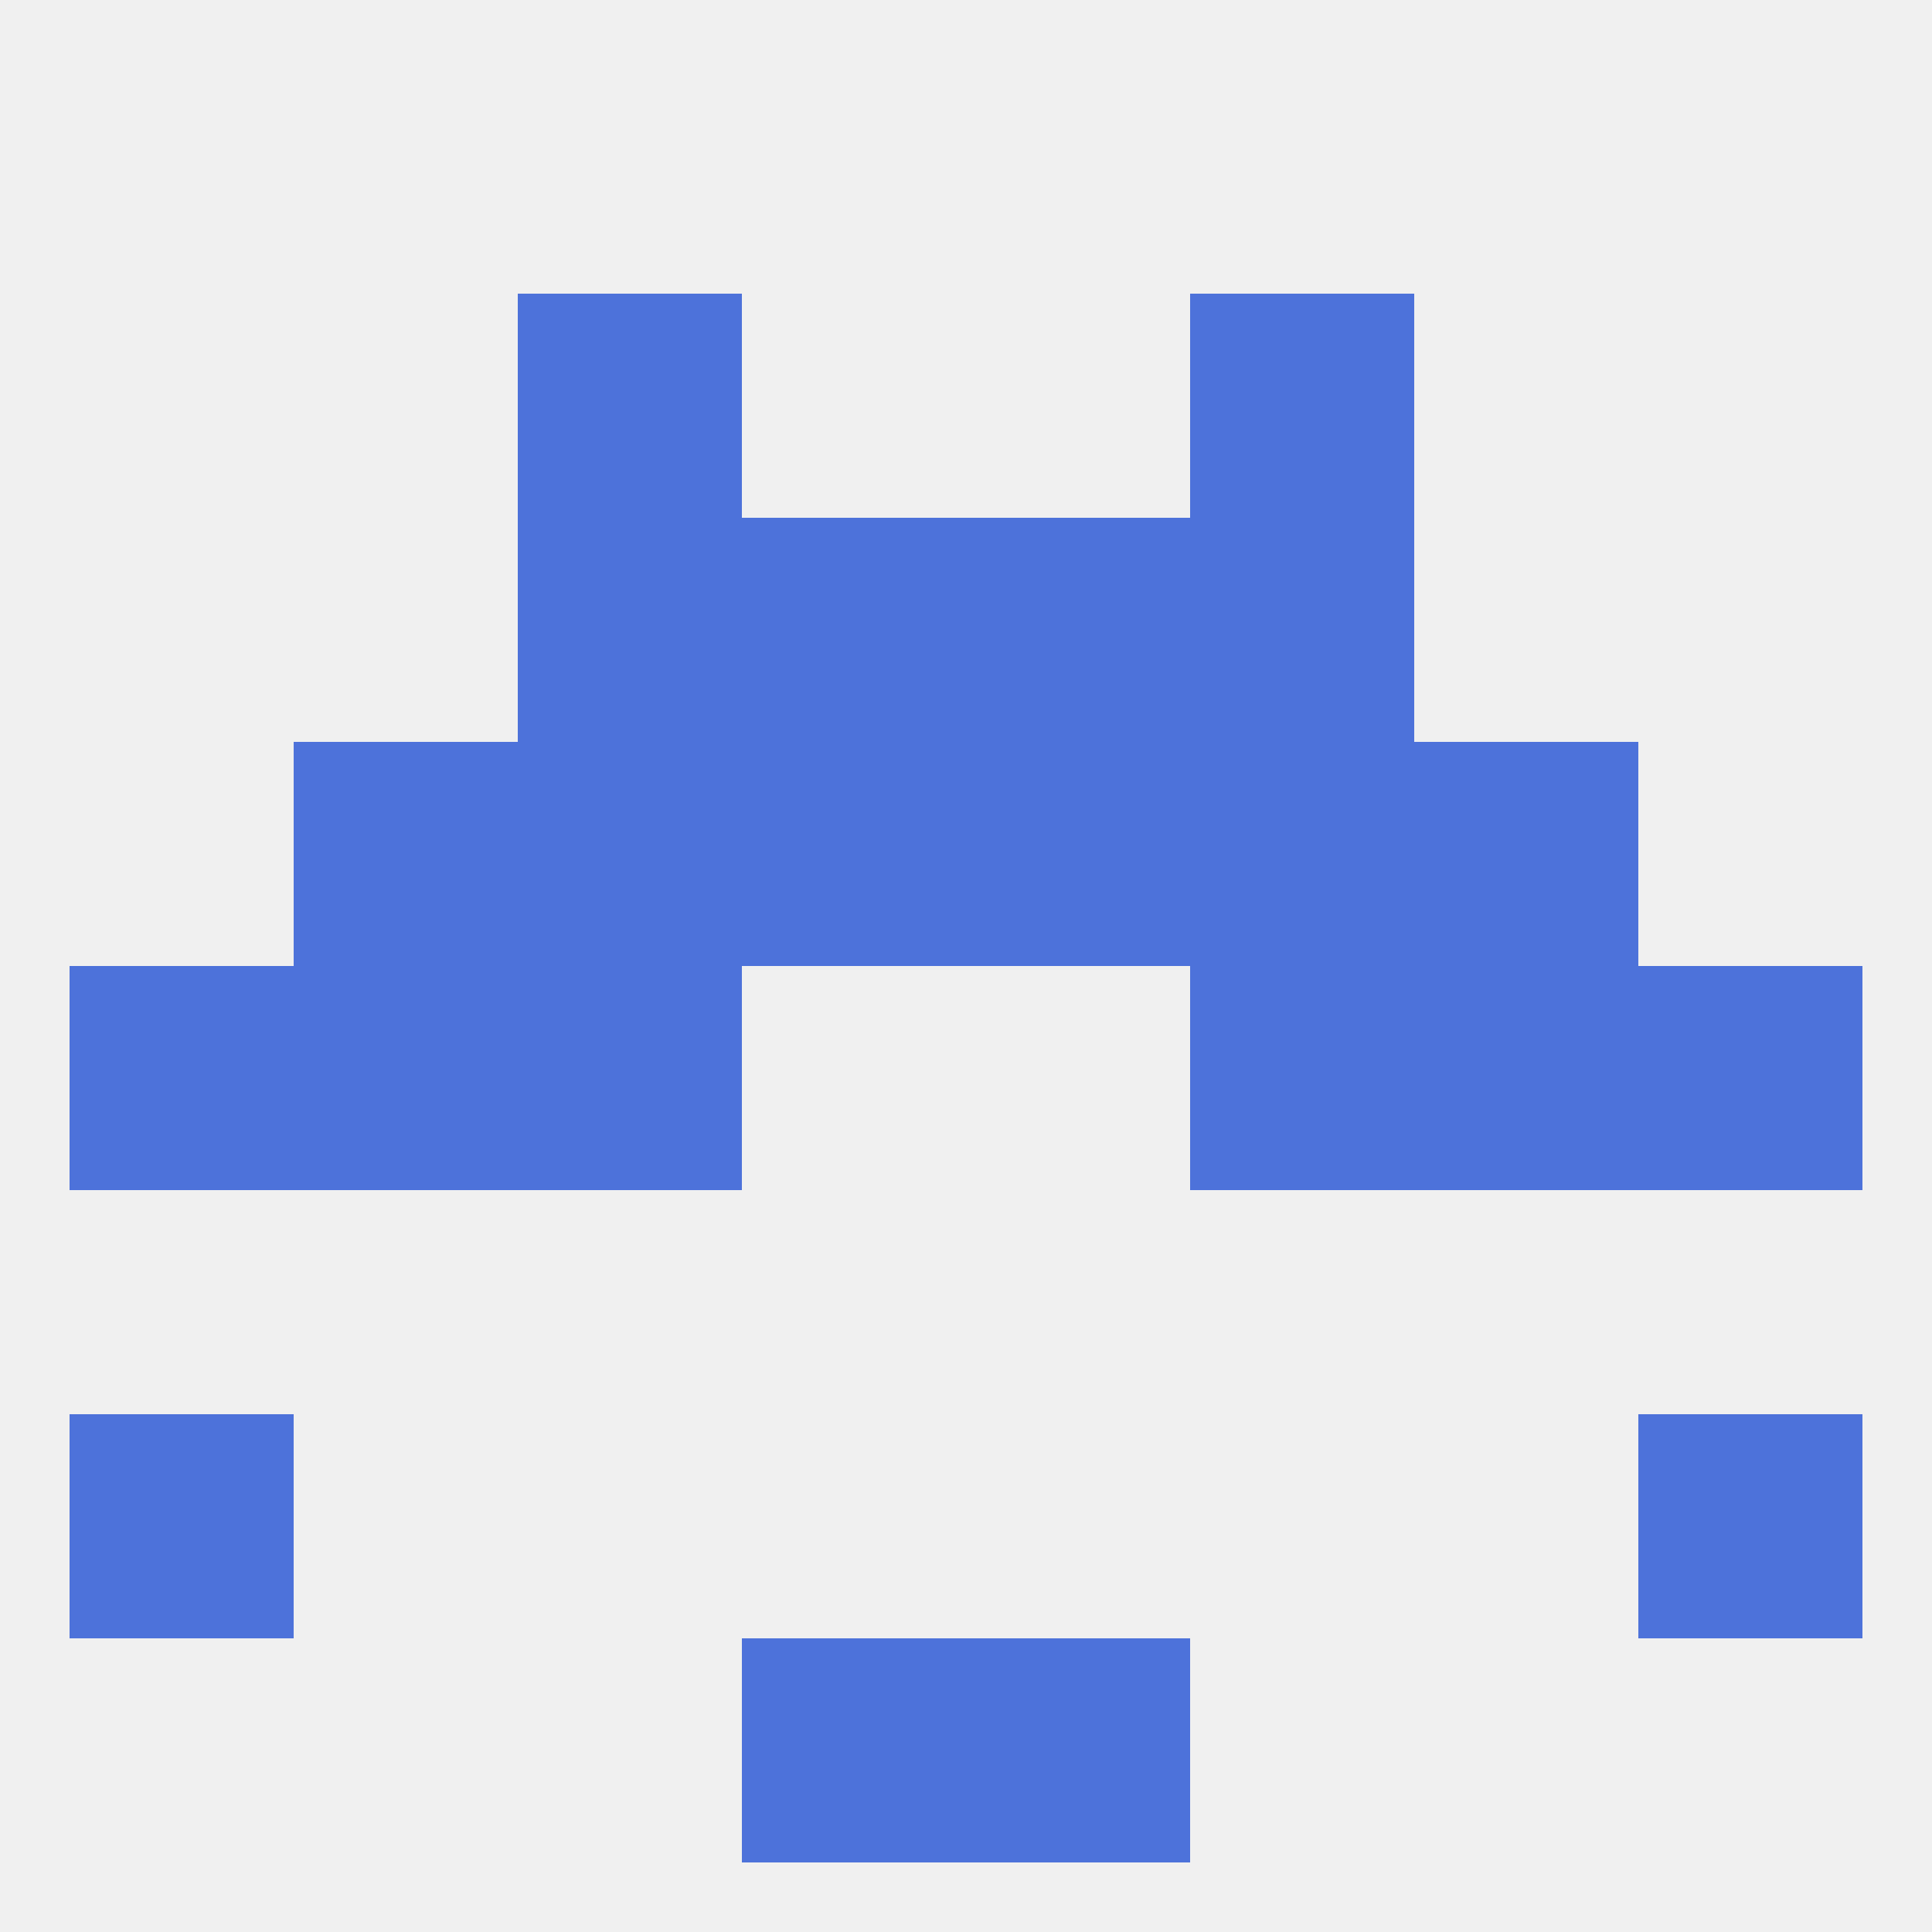
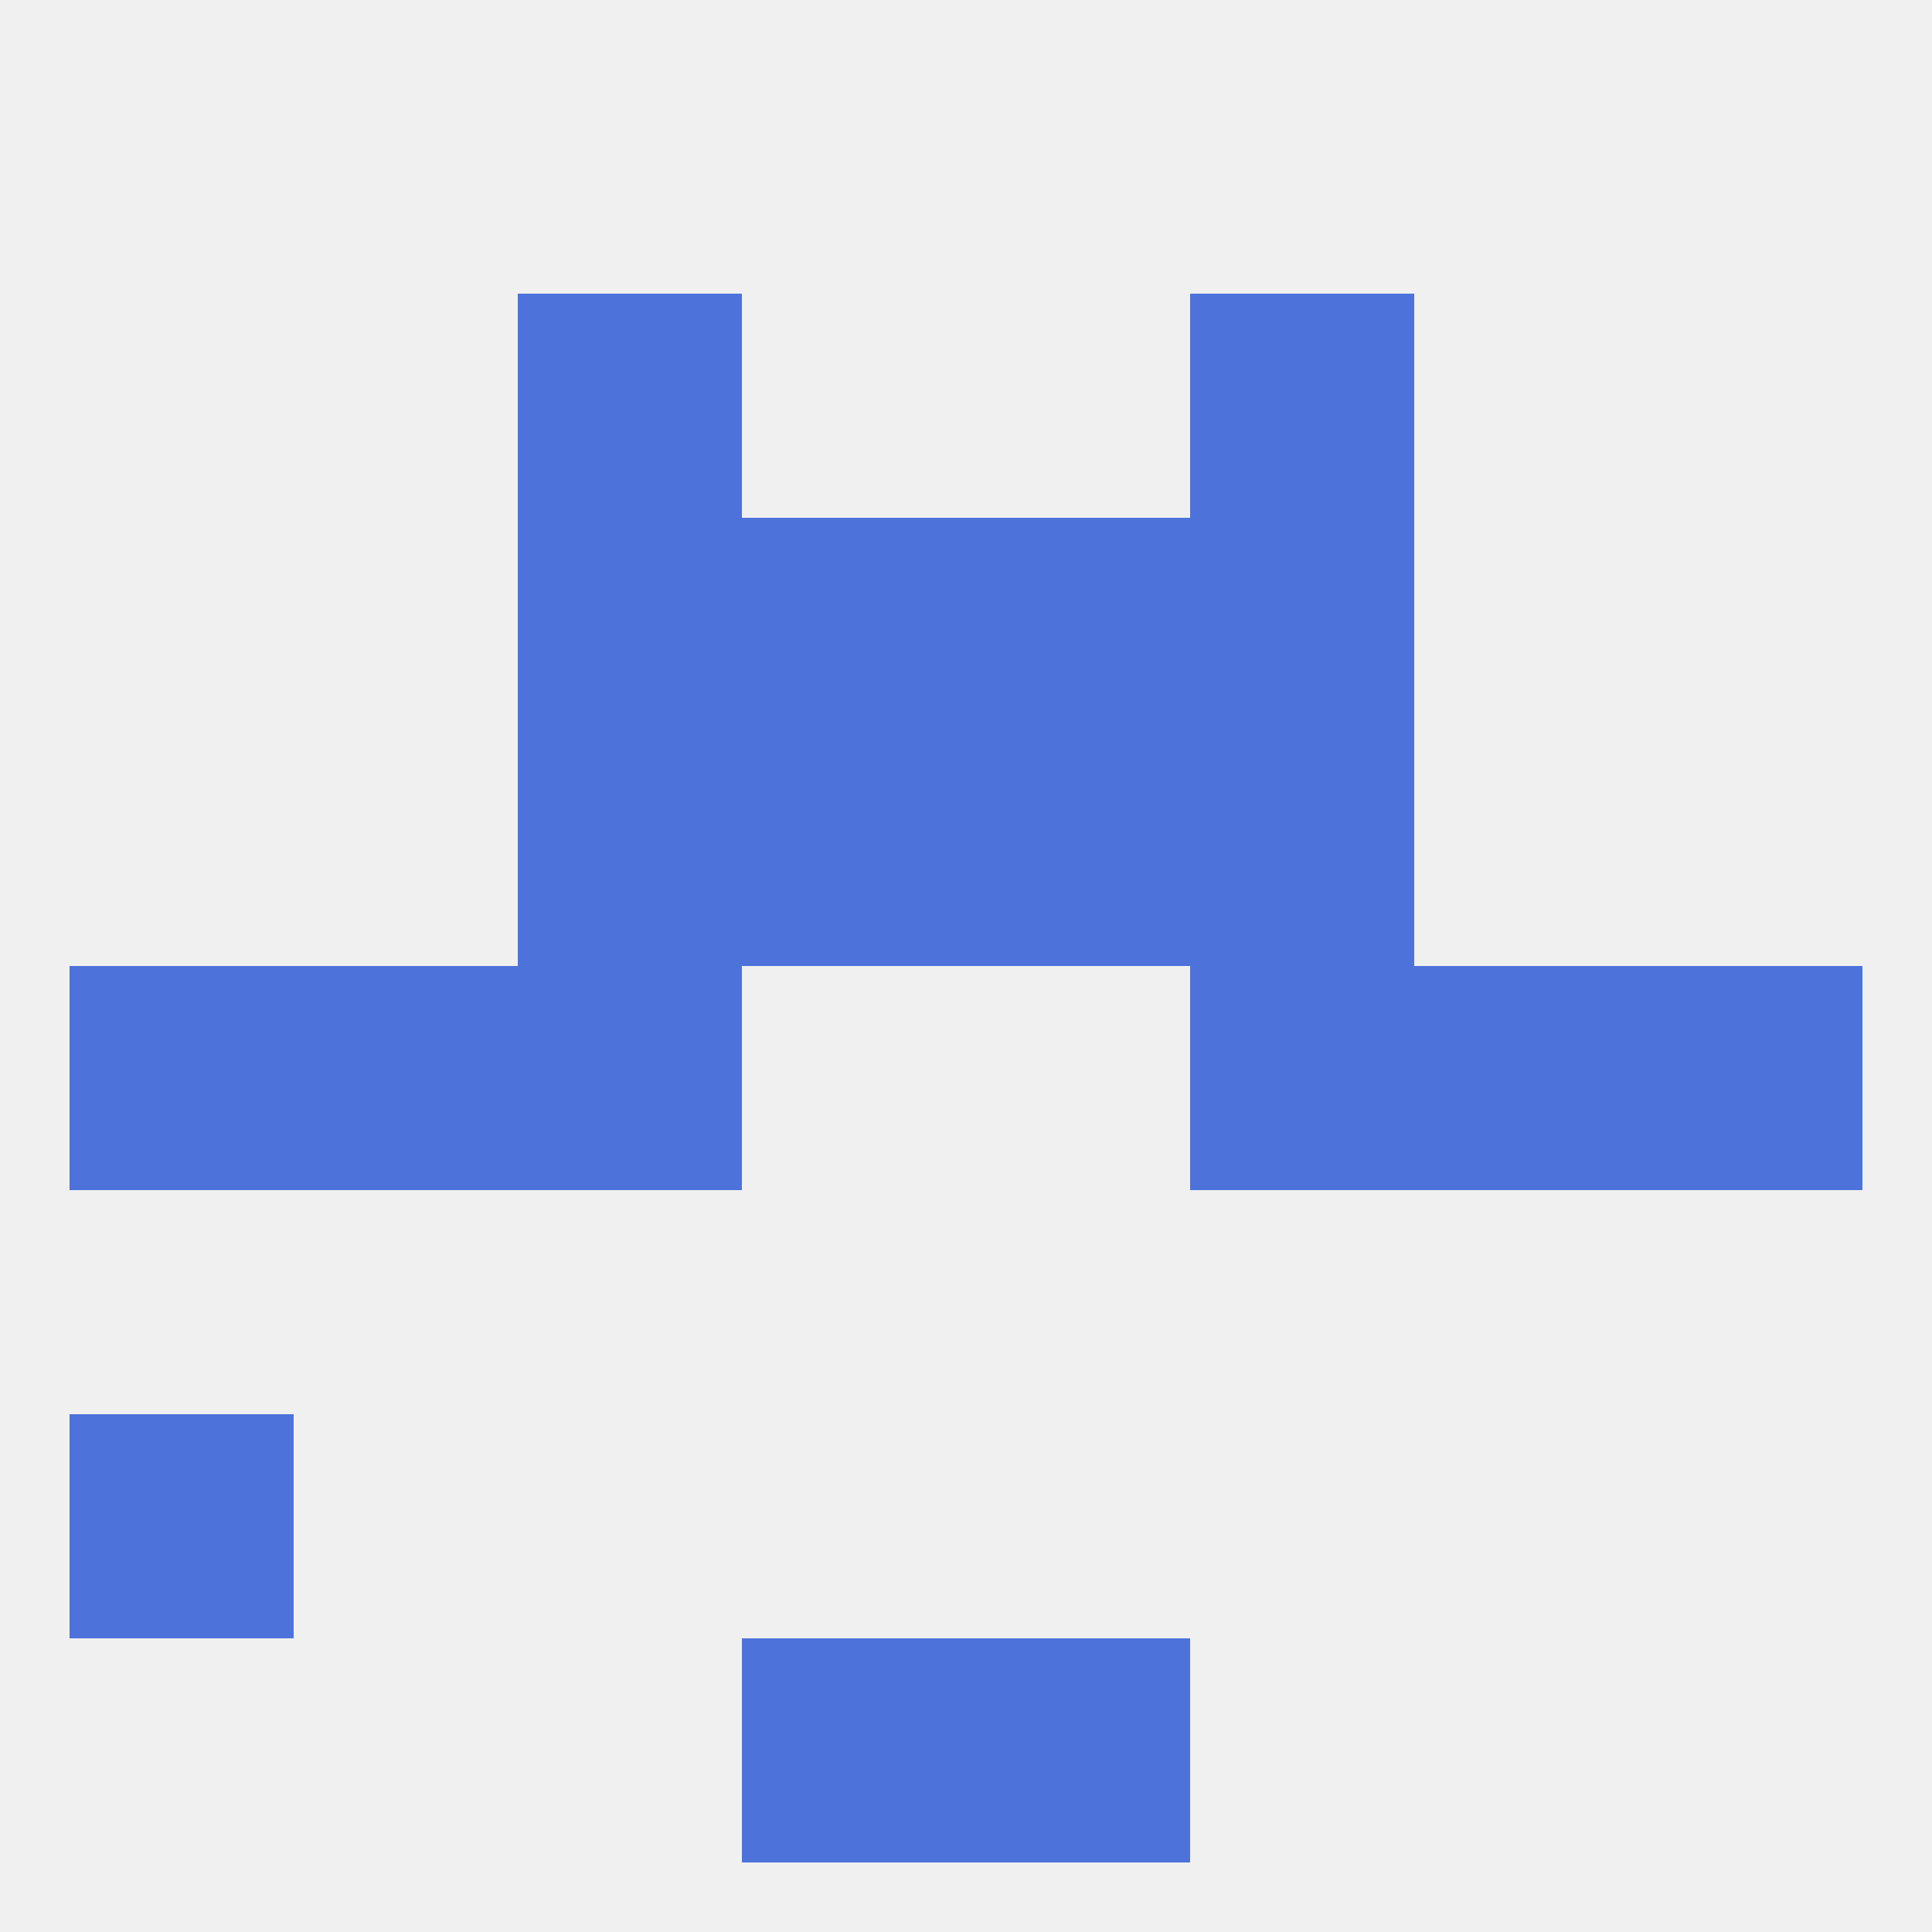
<svg xmlns="http://www.w3.org/2000/svg" version="1.1" baseprofile="full" width="250" height="250" viewBox="0 0 250 250">
  <rect width="100%" height="100%" fill="rgba(240,240,240,255)" />
  <rect x="67" y="38" width="29" height="29" fill="rgba(77,114,218,255)" />
  <rect x="154" y="38" width="29" height="29" fill="rgba(77,114,218,255)" />
  <rect x="67" y="67" width="29" height="29" fill="rgba(77,114,218,255)" />
  <rect x="154" y="67" width="29" height="29" fill="rgba(77,114,218,255)" />
  <rect x="96" y="67" width="29" height="29" fill="rgba(77,114,218,255)" />
  <rect x="125" y="67" width="29" height="29" fill="rgba(77,114,218,255)" />
  <rect x="125" y="96" width="29" height="29" fill="rgba(77,114,218,255)" />
-   <rect x="38" y="96" width="29" height="29" fill="rgba(77,114,218,255)" />
-   <rect x="183" y="96" width="29" height="29" fill="rgba(77,114,218,255)" />
  <rect x="67" y="96" width="29" height="29" fill="rgba(77,114,218,255)" />
  <rect x="154" y="96" width="29" height="29" fill="rgba(77,114,218,255)" />
  <rect x="96" y="96" width="29" height="29" fill="rgba(77,114,218,255)" />
  <rect x="9" y="125" width="29" height="29" fill="rgba(77,114,218,255)" />
  <rect x="212" y="125" width="29" height="29" fill="rgba(77,114,218,255)" />
  <rect x="38" y="125" width="29" height="29" fill="rgba(77,114,218,255)" />
  <rect x="183" y="125" width="29" height="29" fill="rgba(77,114,218,255)" />
  <rect x="67" y="125" width="29" height="29" fill="rgba(77,114,218,255)" />
  <rect x="154" y="125" width="29" height="29" fill="rgba(77,114,218,255)" />
  <rect x="9" y="183" width="29" height="29" fill="rgba(77,114,218,255)" />
-   <rect x="212" y="183" width="29" height="29" fill="rgba(77,114,218,255)" />
  <rect x="96" y="212" width="29" height="29" fill="rgba(77,114,218,255)" />
  <rect x="125" y="212" width="29" height="29" fill="rgba(77,114,218,255)" />
</svg>